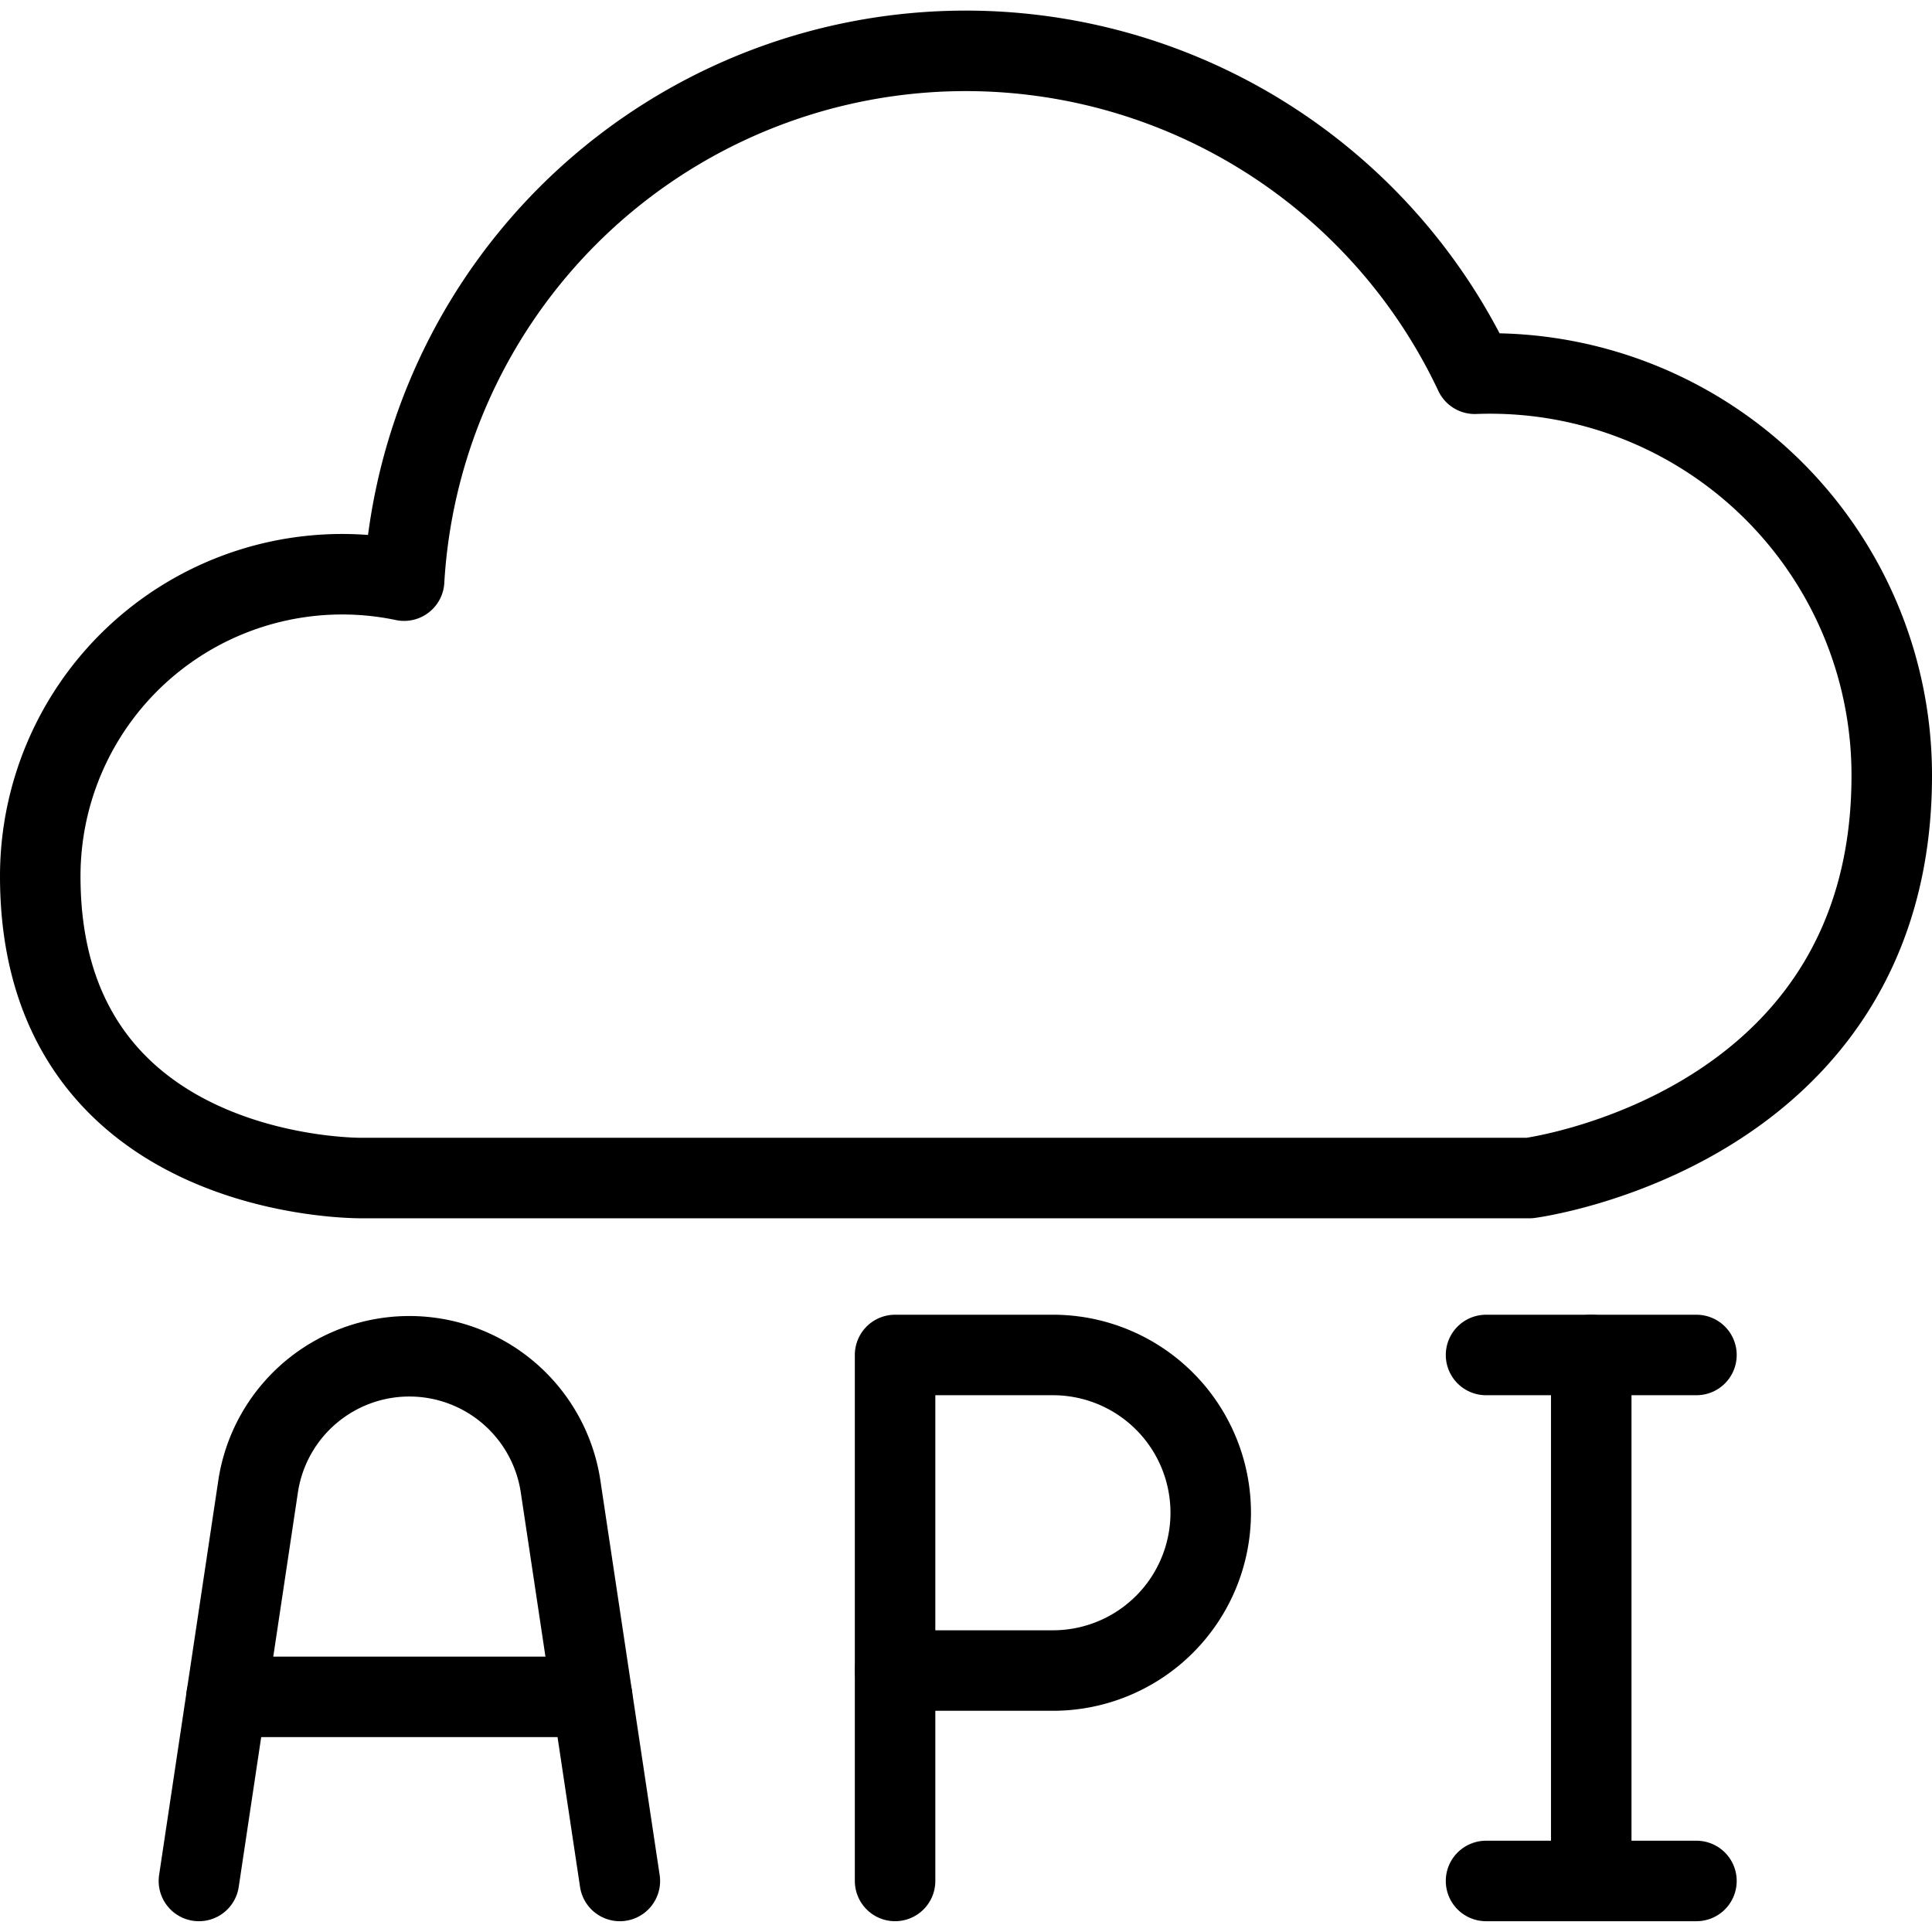
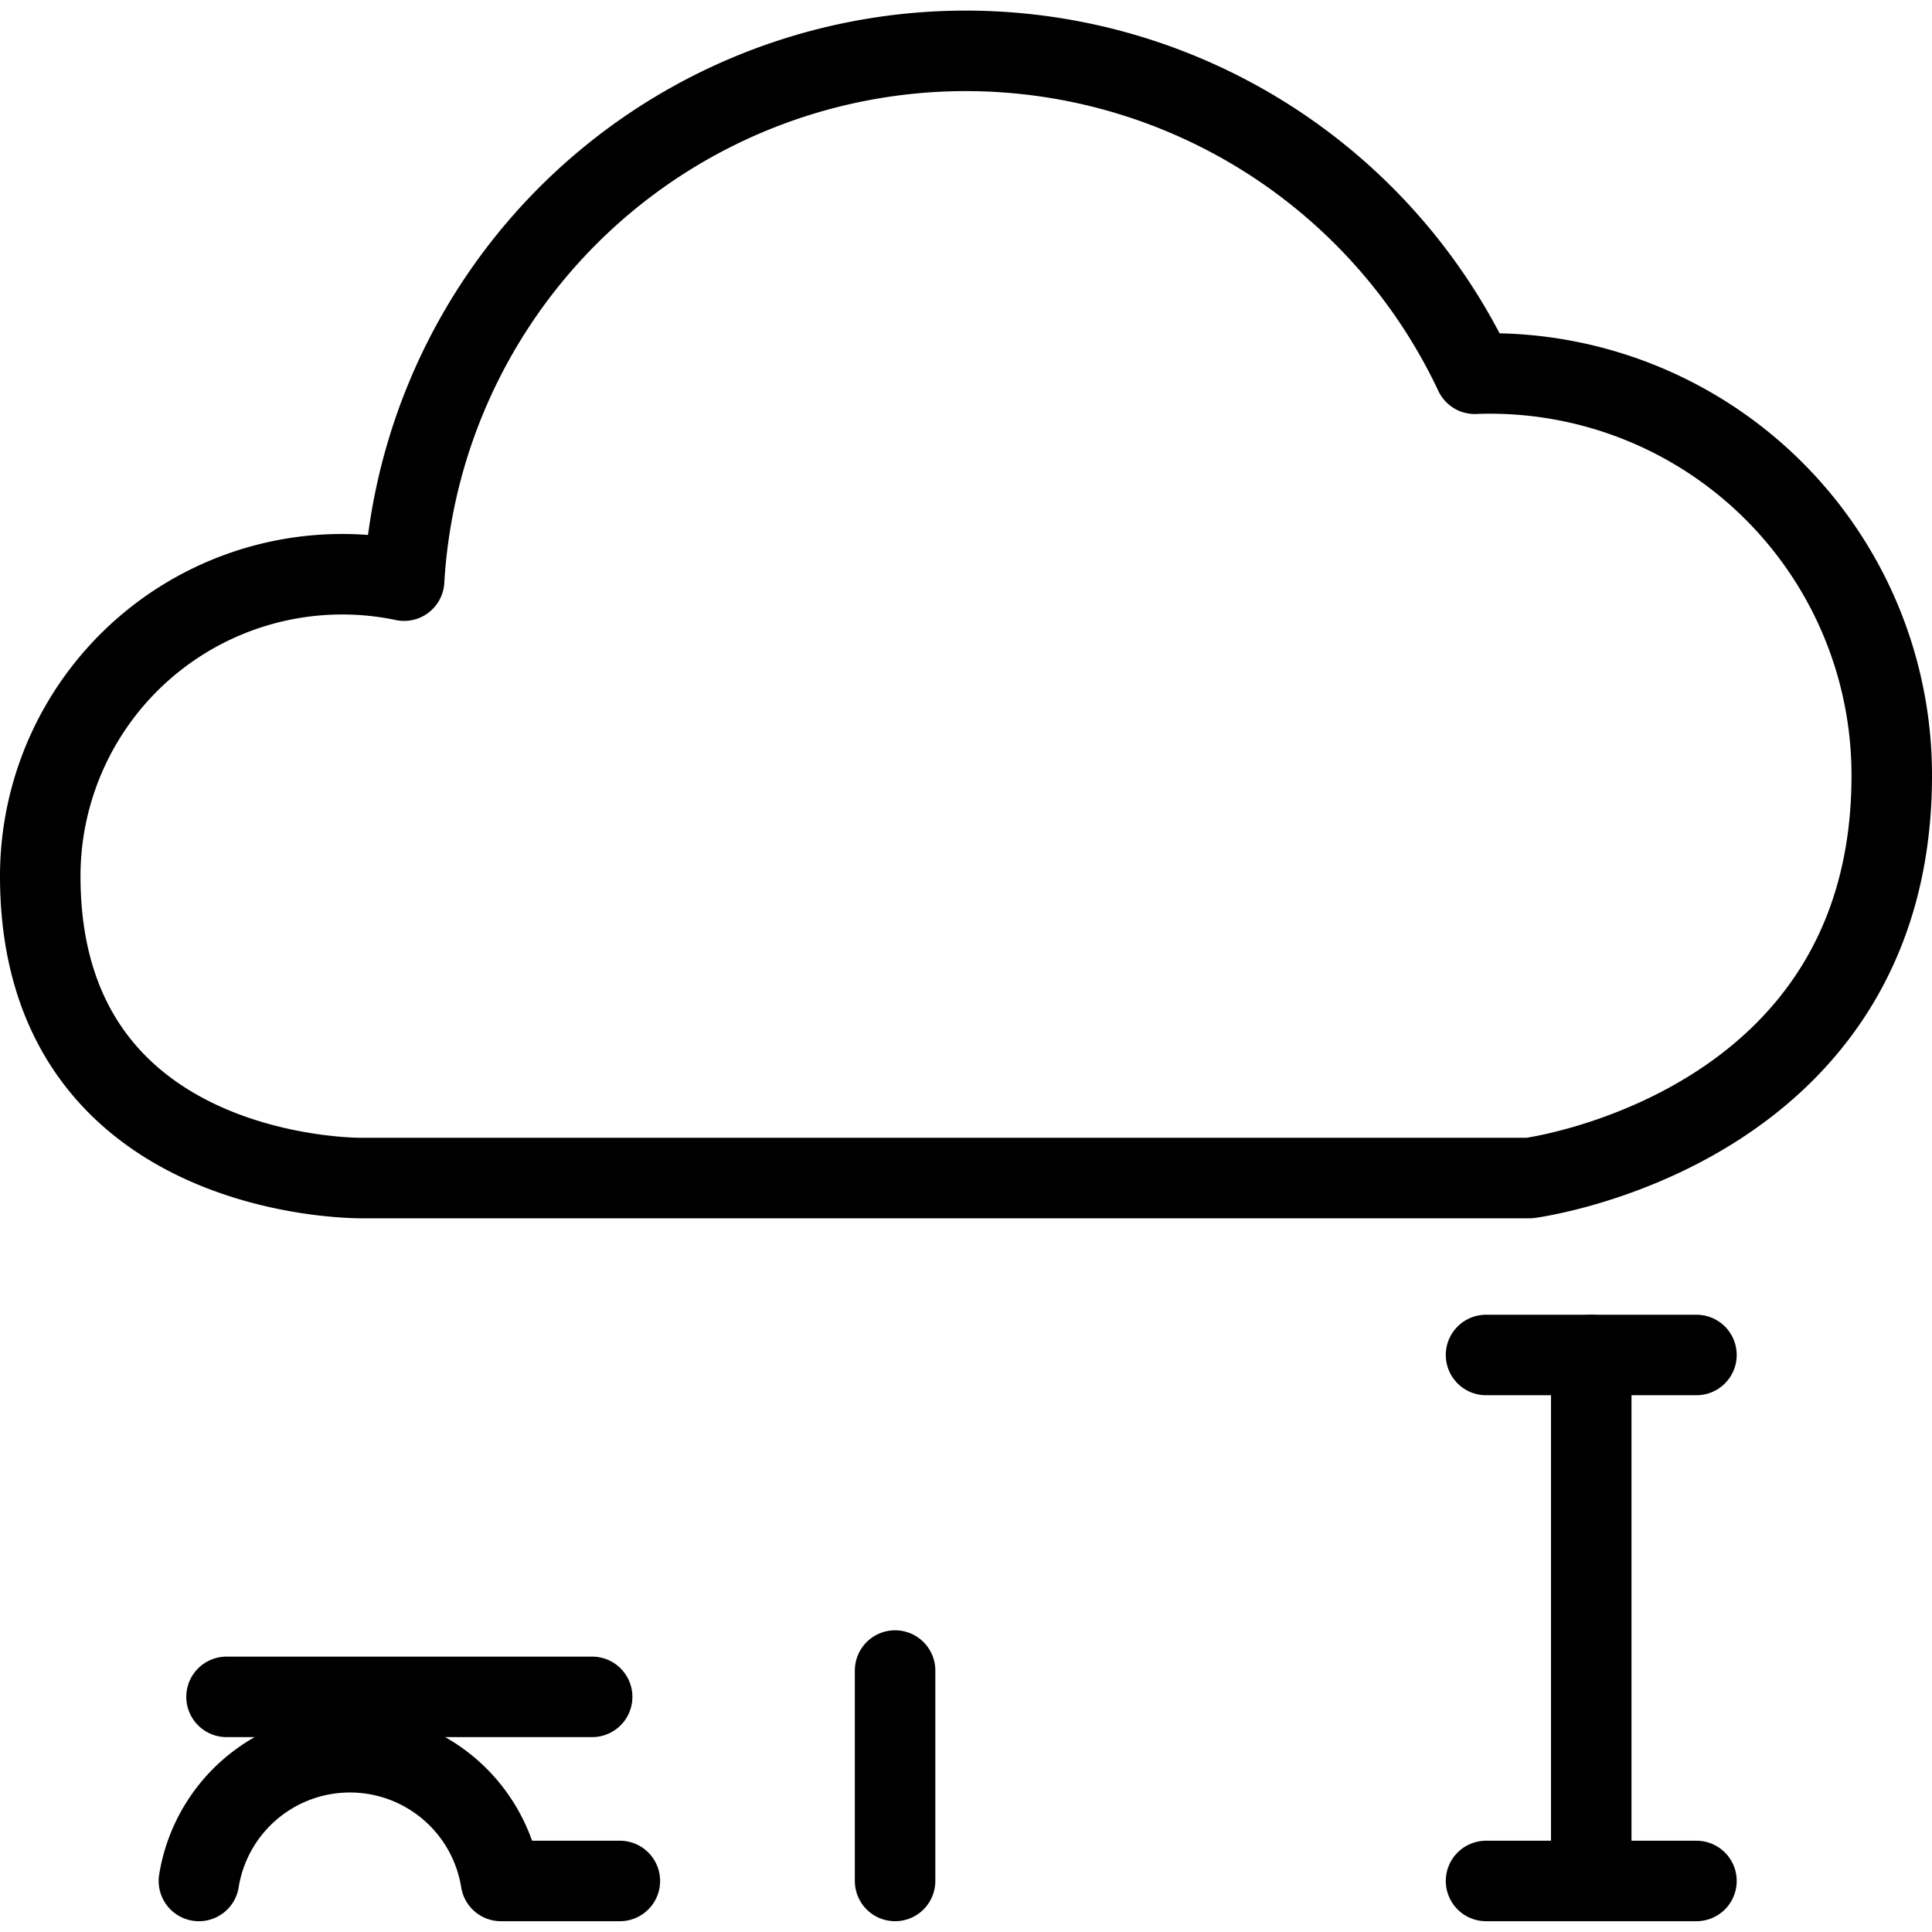
<svg xmlns="http://www.w3.org/2000/svg" viewBox="0 0 24 24">
  <g transform="matrix(1,0,0,1,0,0)">
    <defs>
      <style>.a{fill:none;stroke:#000000;stroke-linecap:round;stroke-linejoin:round;}</style>
    </defs>
    <line class="a" x1="19.767" y1="23.366" x2="19.767" y2="16.832" />
    <line class="a" x1="18.46" y1="16.832" x2="21.074" y2="16.832" />
    <line class="a" x1="18.46" y1="23.366" x2="21.074" y2="23.366" />
    <line class="a" x1="11.119" y1="23.366" x2="11.119" y2="20.752" />
-     <path class="a" d="M11.119,20.752H13.08a1.96,1.96,0,0,0,0-3.92H11.119Z" />
-     <path class="a" d="M2.471,23.366l.738-4.919a1.9,1.9,0,0,1,3.752,0L7.7,23.366" />
+     <path class="a" d="M2.471,23.366a1.9,1.9,0,0,1,3.752,0L7.7,23.366" />
    <line class="a" x1="2.814" y1="21.079" x2="7.356" y2="21.079" />
    <path class="a" d="M23.5,9.634a4.99,4.99,0,0,0-5.18-4.991,6.989,6.989,0,0,0-13.3,2.57A3.751,3.751,0,0,0,.5,10.884c0,3.81,4,3.75,4,3.75H19S23.5,14.048,23.5,9.634Z" />
  </g>
</svg>